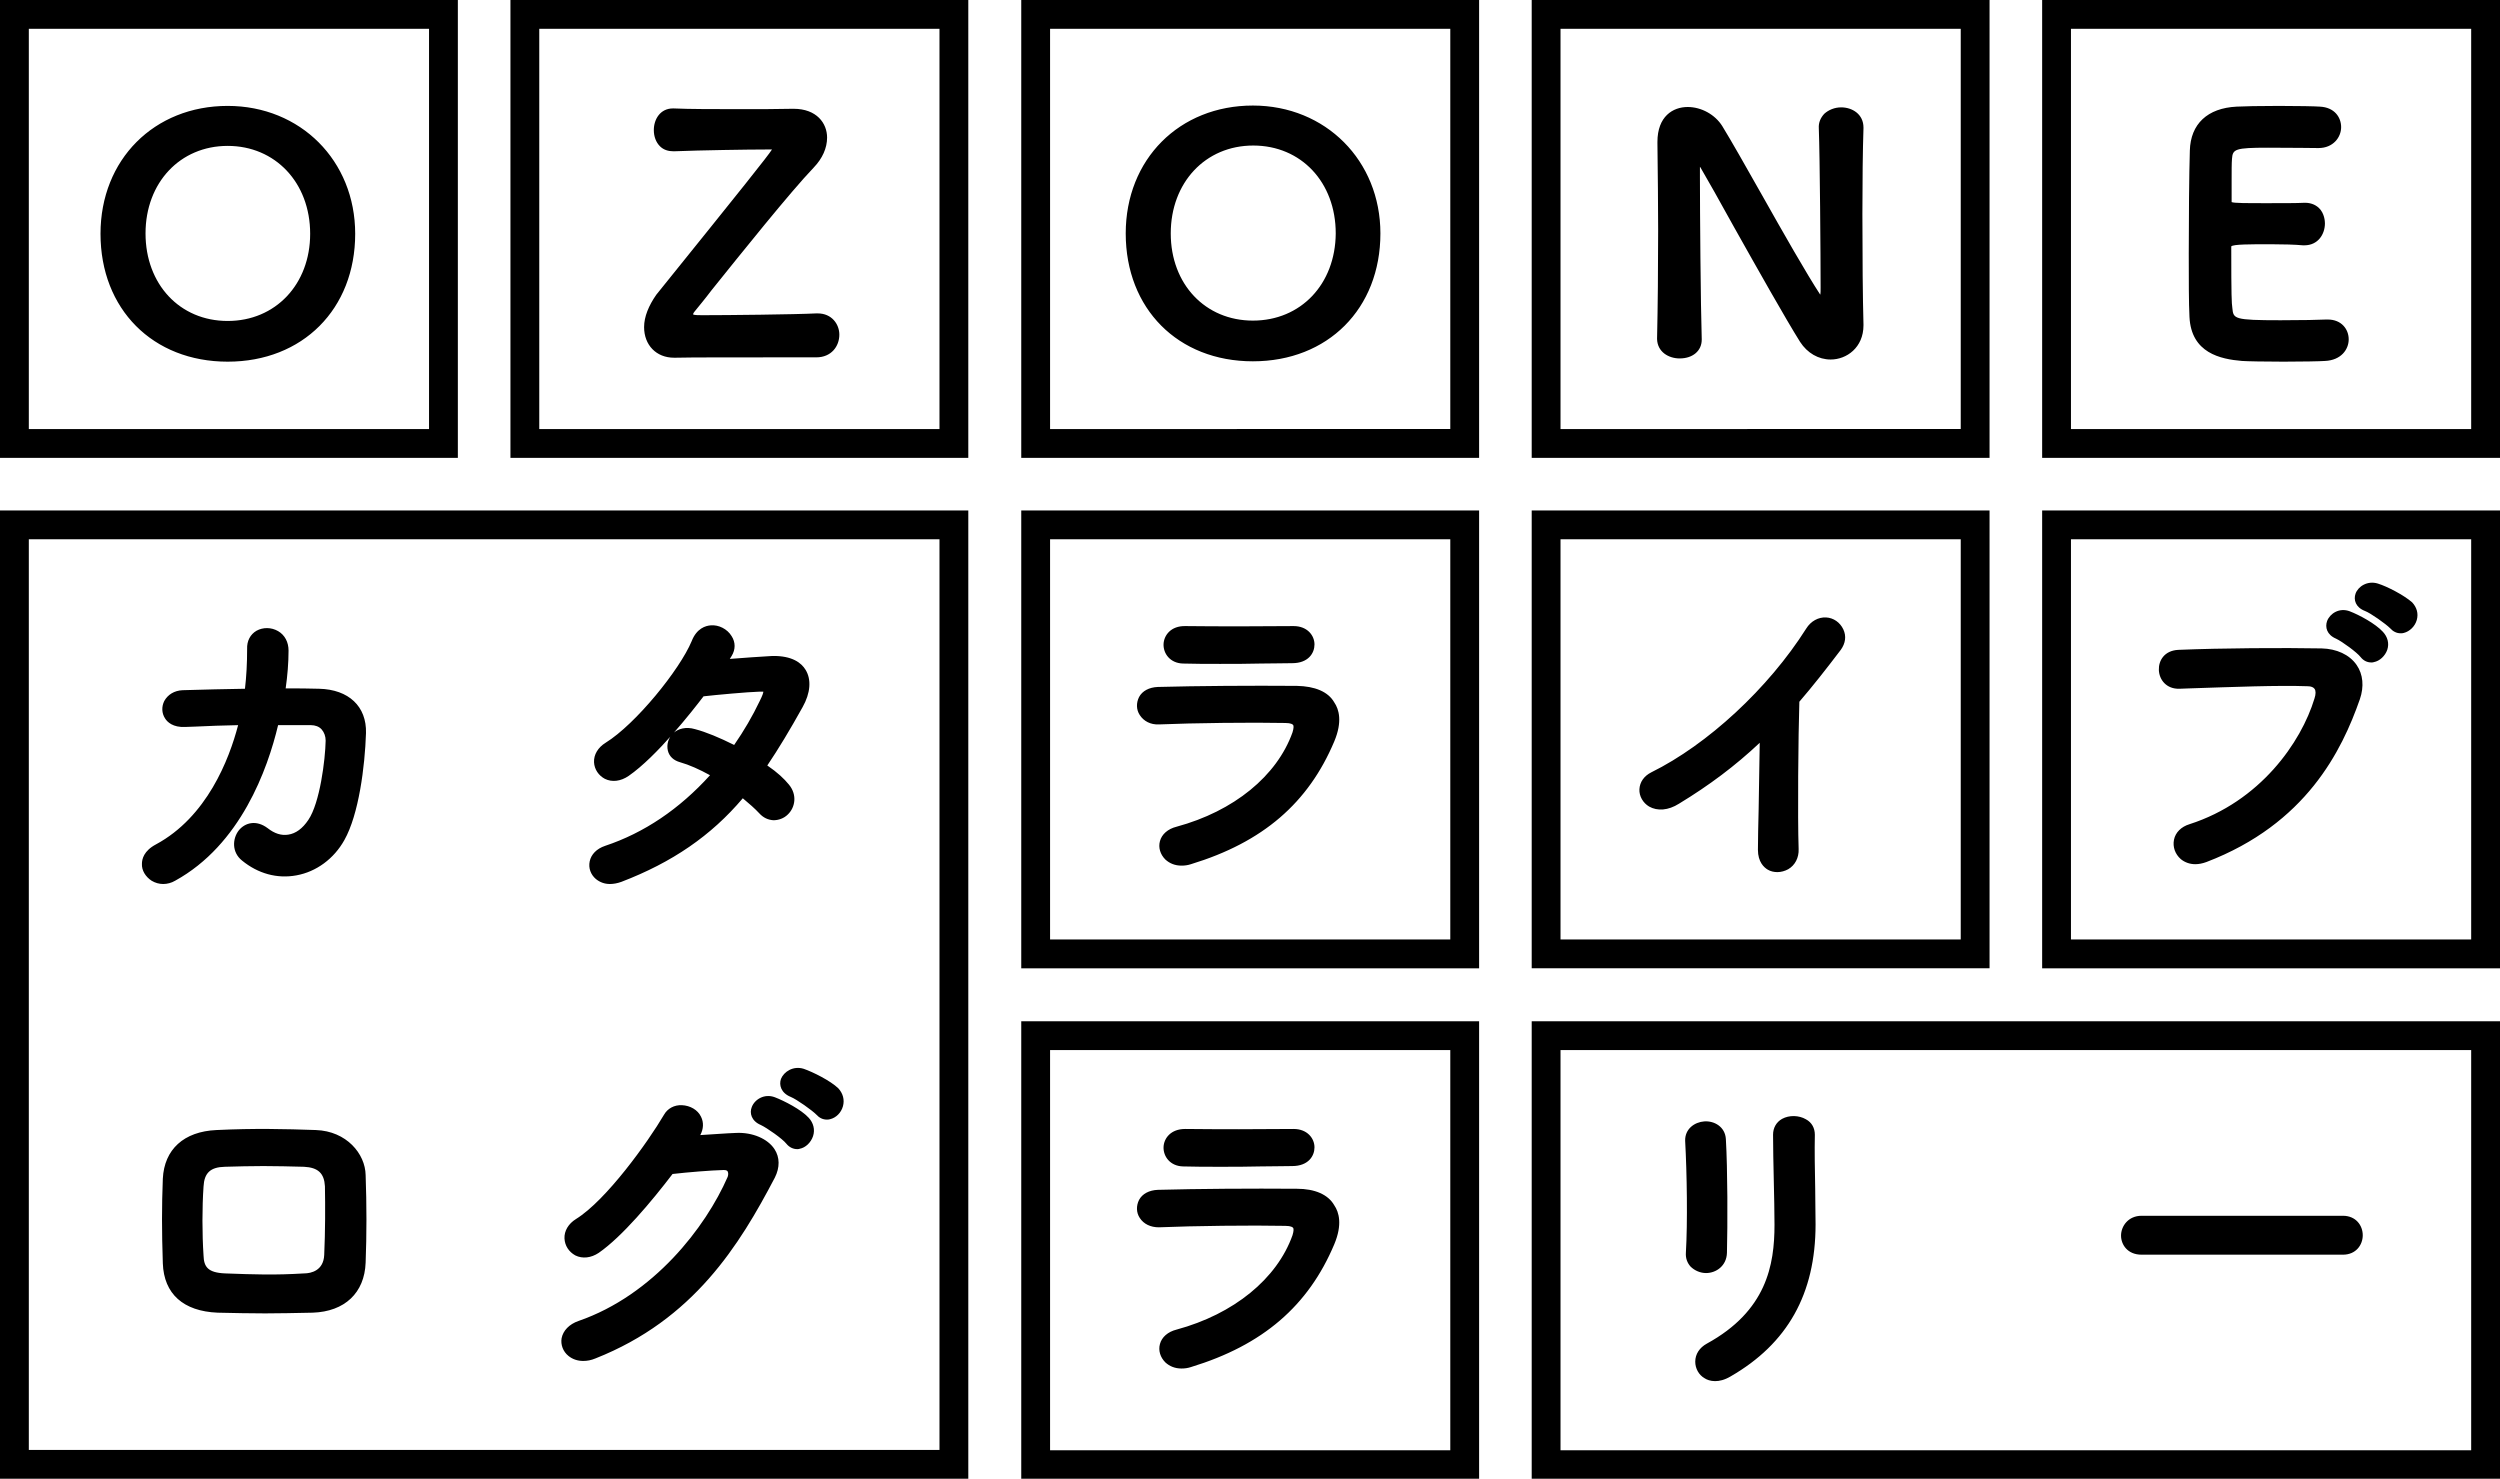
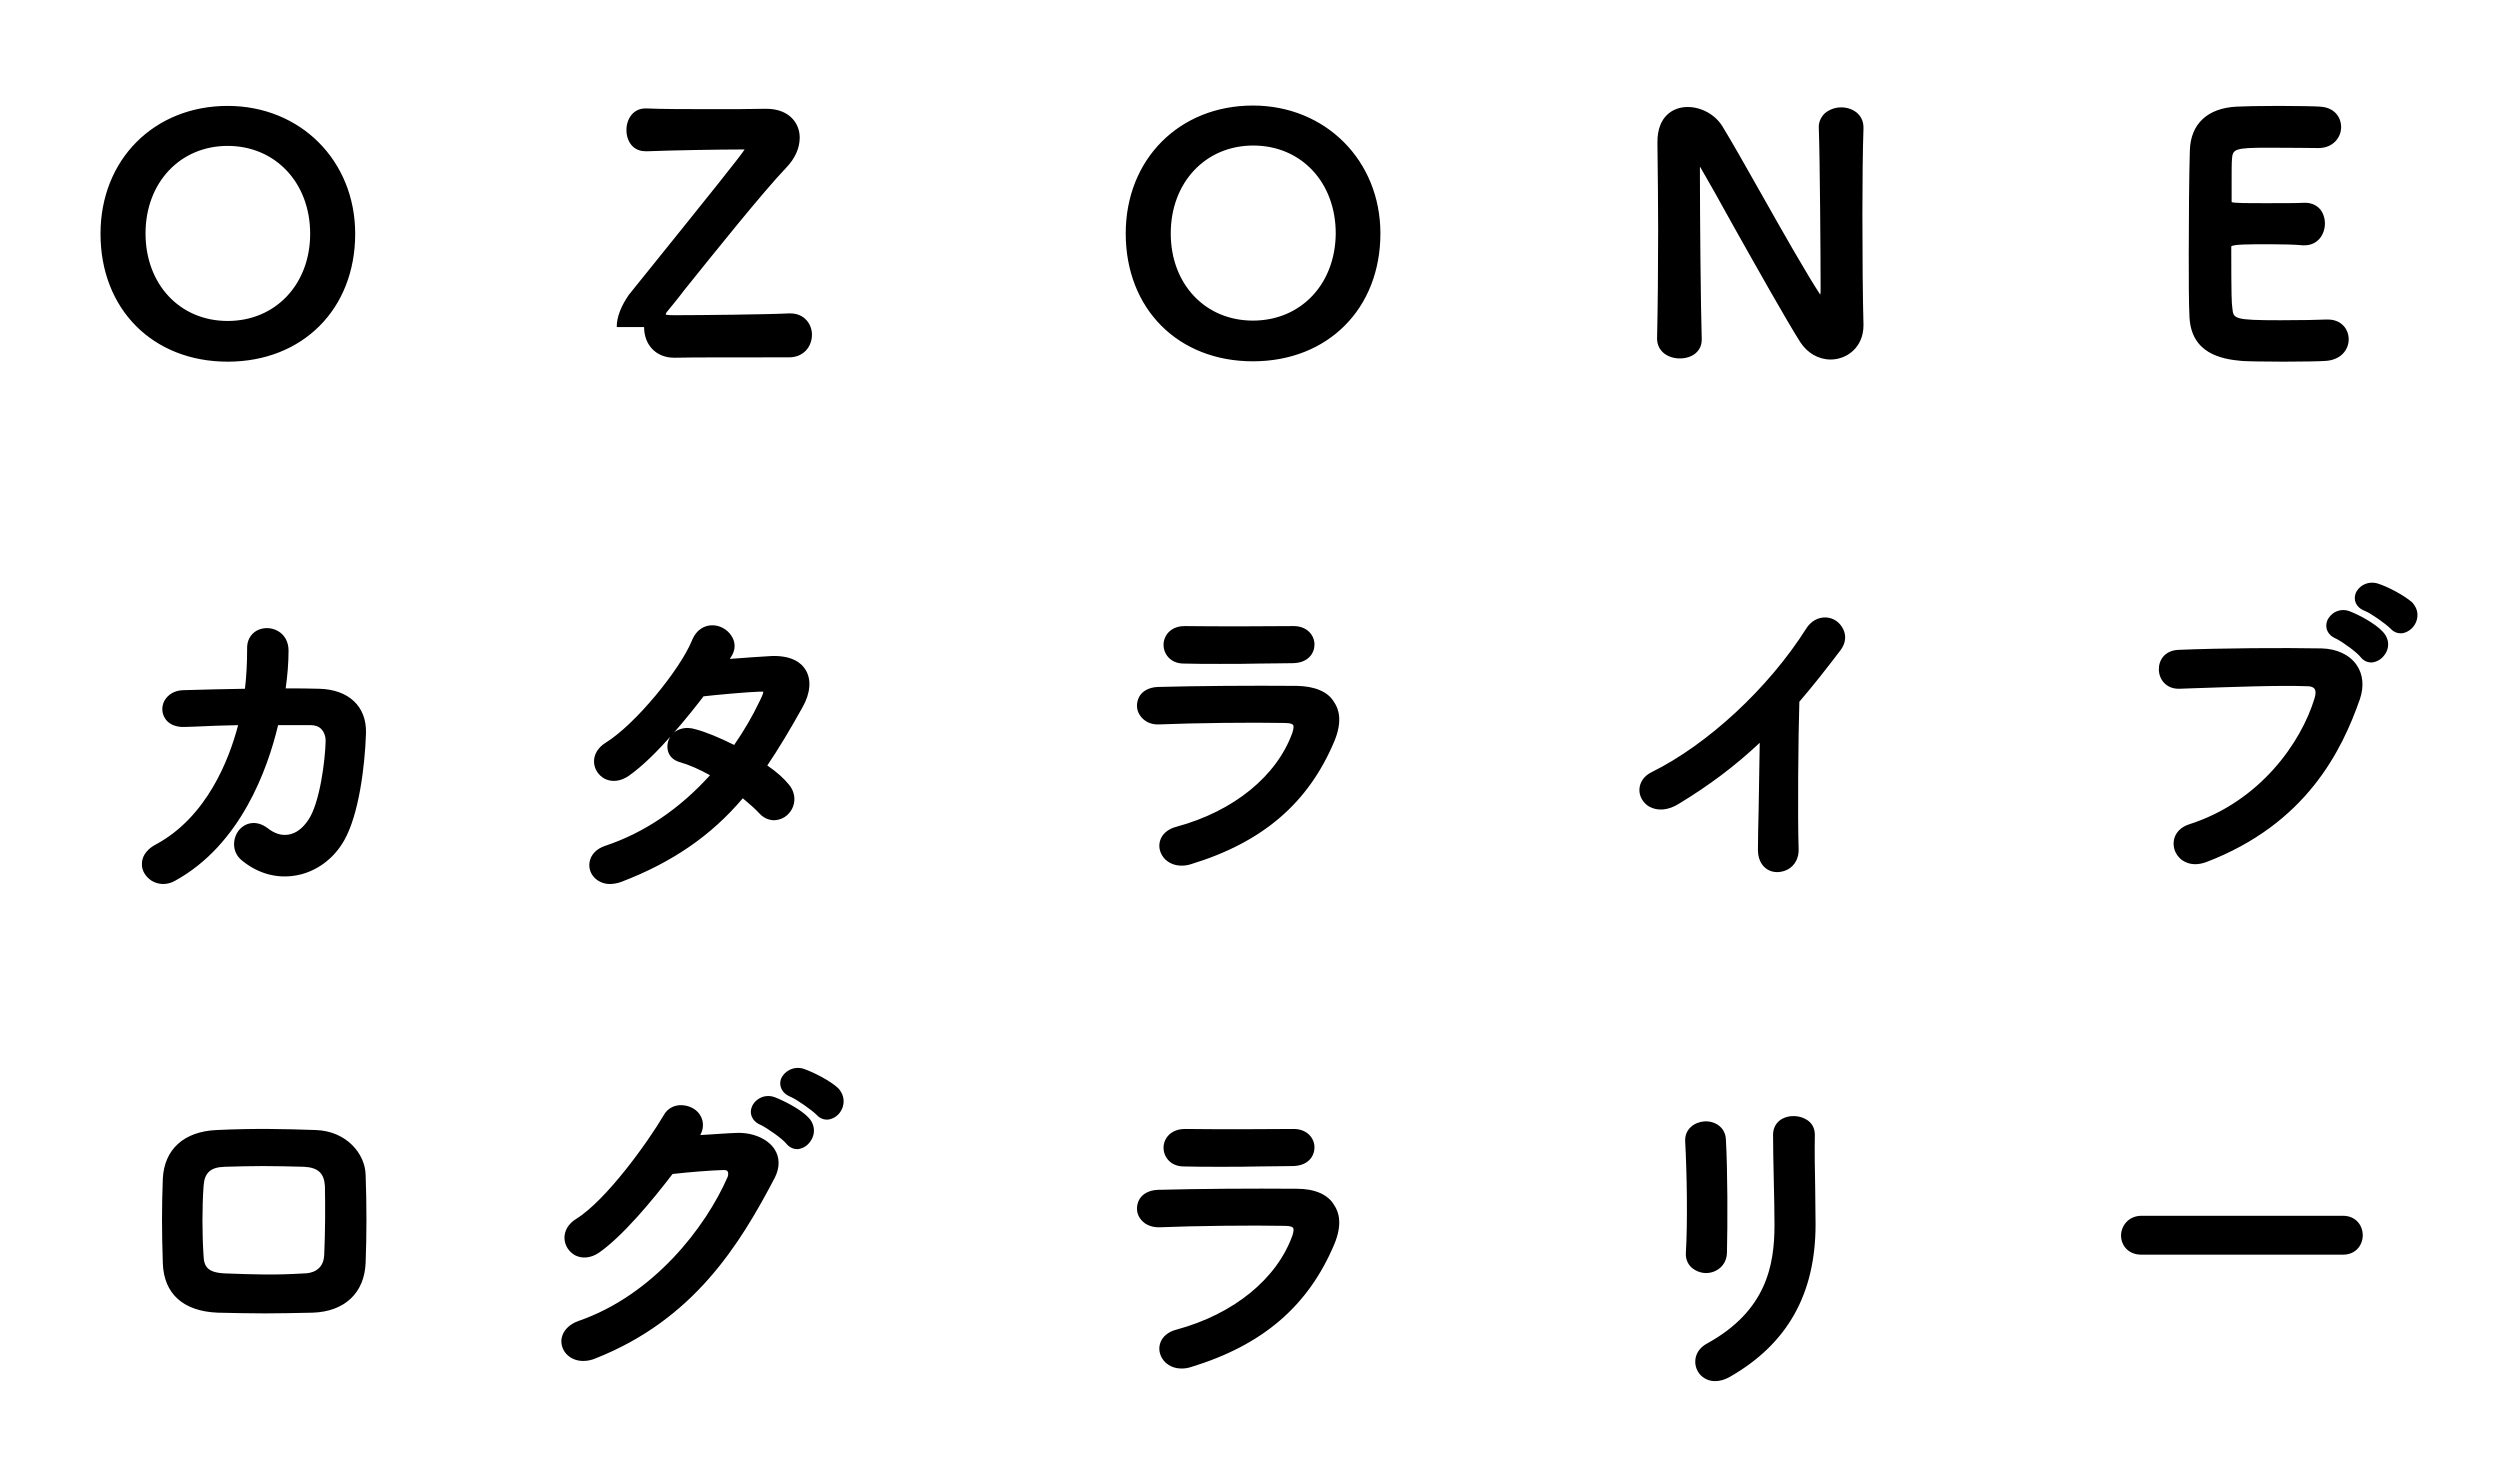
<svg xmlns="http://www.w3.org/2000/svg" viewBox="0 0 694 410.5">
-   <path d="M165.4 244c1.1.9 2.4 1.4 3.9 1.4 1 0 2.1-.2 3.2-.6 14.1-5.4 24.9-12.8 33.7-23.2 1.8 1.5 3.4 2.9 4.6 4.2 1.1 1.2 2.4 1.8 3.9 1.9 1.4 0 2.9-.5 4-1.6 2-1.9 2.7-5.4.3-8.3-1.3-1.6-3.2-3.4-6-5.3 3.1-4.6 6.3-9.9 9.8-16.2 2.2-3.9 2.5-7.7.8-10.4-1.1-1.8-3.6-3.9-9.2-3.8-3.6.2-7.7.5-11.6.8h-.2c.2-.3.3-.5.5-.8 1.1-1.8 1.1-3.8 0-5.5-1.2-2-3.6-3.2-5.8-3-1.4.1-3.9.8-5.3 4.4-3.3 7.9-15.5 23-23.9 28.2-2.1 1.3-3.3 3.3-3.2 5.4.1 2 1.3 3.7 3 4.6 2 1 4.4.7 6.6-.8 7.8-5.4 17.6-17.9 20.8-22.1 3.5-.4 12.2-1.2 15.6-1.3h1c0 .3-.2 1-1 2.6-2 4.2-4.4 8.3-7.1 12.2-4-2-7.8-3.6-10.9-4.4-2.4-.7-4.6-.2-6.1 1.2-1.3 1.3-1.8 3.1-1.4 4.8.4 1.6 1.6 2.7 3.4 3.2 2.5.7 5.4 2 8.3 3.6-8.5 9.4-18.3 16-29.1 19.6-2.4.8-3.9 2.4-4.3 4.3-.4 1.9.3 3.7 1.7 4.9zm-88.2-42.7h9.1c1.2 0 2.3.4 3 1.2.7.8 1.1 1.9 1.1 3.1-.1 5.3-1.6 17.3-4.8 22-1.6 2.4-3.5 3.8-5.6 4.1-1.9.3-3.8-.3-5.7-1.8-3.2-2.4-6.3-1.5-8 .6-1.8 2.3-2 6.1.9 8.4 4.4 3.6 9.7 5.1 15.1 4.1 5.5-1 10.4-4.6 13.3-9.8 4-7.1 5.7-20.4 6-29.7.2-7.4-4.8-12.1-13-12.3-2.9-.1-6-.1-9.3-.1.5-3.5.8-7.1.8-10.5 0-2.3-1-4.3-2.9-5.4-1.9-1.1-4.2-1.1-6-.1-1.7 1-2.7 2.8-2.6 5.1 0 4-.2 7.6-.6 11-5.4.1-11.2.2-17.3.4-2.3.1-4.1 1.2-5.1 3-.8 1.6-.7 3.4.2 4.8.6 1 2.2 2.6 5.7 2.4l2.8-.1c3.6-.2 7.6-.3 11.8-.4-2.5 9.6-8.7 25.5-22.8 33.1-3.4 1.8-3.9 4.1-3.9 5.4-.1 1.8 1 3.6 2.7 4.7 1 .6 2.1.9 3.2.9s2.3-.3 3.3-.9c18.2-10 25.7-31 28.6-43.2zm10.5 112.4c-8.6-.3-17.1-.5-27.6 0-9.1.4-14.5 5.4-14.9 13.5-.3 7.8-.3 14.4 0 23.5.3 8.5 5.7 13.3 15.2 13.7 4.8.1 8.9.2 13.2.2 3.9 0 8-.1 13.2-.2 8.9-.3 14.4-5.5 14.7-13.9.3-7.8.3-16 0-24.3-.1-5.9-5.3-12.2-13.8-12.5zm2.3 34.7c-.2 4.3-3.6 5.1-5.6 5.1-8.2.5-13.7.3-21.9 0-4.9-.2-5.9-1.9-6-5-.4-6.1-.4-13.2 0-19.1.2-3.8 1.9-5.4 5.9-5.5 3.5-.1 7.1-.2 10.7-.2s7.4.1 11.3.2c3.9.2 5.6 1.8 5.8 5.4.1 5.6.1 12.4-.2 19.1zm125.1-43.8c-2.9-1.1-5.6.6-6.4 2.7-.7 1.7-.1 3.9 2.5 5 1.7.8 6 3.8 7.1 5.2.8 1 1.9 1.5 3 1.5.2 0 .5 0 .7-.1 1.6-.3 3.1-1.7 3.7-3.5.6-1.8.1-3.7-1.2-5.1-2.1-2.3-6.8-4.7-9.4-5.7zm8-7.9c-2.9-.9-5.5.8-6.3 2.8-.6 1.7 0 3.9 2.7 5 1.7.7 5.9 3.7 7.1 4.9.8.9 1.8 1.4 2.9 1.4.3 0 .6 0 .9-.1 1.7-.4 3.1-1.8 3.6-3.6s0-3.6-1.3-5c-2.2-2.1-7-4.5-9.6-5.4zm-18.7 17.8c-2.9.1-6.5.4-10 .6.9-1.7 1-3.5.2-5.1-.9-1.9-3-3.1-5.3-3.2-2.1-.1-4 .9-5 2.7-4.4 7.5-16 23.7-24.4 28.9-2.1 1.3-3.3 3.3-3.2 5.4.1 2 1.2 3.7 3 4.7 2 1 4.4.7 6.5-.7 6.5-4.5 14.7-14.3 20.5-21.9 4.4-.5 10.5-1 14.1-1.1.4 0 1 0 1.2.4.2.4.2.9 0 1.5-6.1 14-20.6 32.8-41.4 40-2.6.9-4.3 2.7-4.7 4.8-.3 1.8.4 3.7 1.9 4.9 1.1.9 2.5 1.4 4.1 1.4 1.1 0 2.2-.2 3.4-.7 27.3-10.8 40-31.5 49.8-50.2 1.4-2.8 1.4-5.6-.1-7.9-1.9-2.9-6.1-4.7-10.6-4.5zm124-130.3c3.2.1 6.7.1 10.3.1 3.8 0 7.6 0 11.2-.1 3.2 0 6.2-.1 8.8-.1 4.5 0 6.2-2.8 6.2-5.2 0-2.5-2-5.1-5.8-5.1-9 .1-21.4.1-30 0-4.1-.1-6 2.6-6.1 5-.1 2.6 1.8 5.3 5.4 5.4zm31.6 6.2c-12.7-.1-27.5 0-38.6.3-2.4.1-4.3 1.1-5.2 2.8-.8 1.6-.8 3.5.2 5 1.1 1.7 3 2.7 5.3 2.6 9.6-.4 26-.6 35.1-.4 1.6 0 2.1.4 2.2.6.1.2.2.7-.2 2-4.3 12.1-16.3 21.9-32.2 26.2-2.4.6-4.1 2.1-4.6 4-.5 1.8.1 3.7 1.5 5.1 1.2 1.1 2.7 1.7 4.5 1.7.8 0 1.7-.1 2.6-.4 20-6.1 32.6-17 39.8-34.1 2.3-5.5 1.3-8.9 0-10.8-1.7-3-5.4-4.5-10.4-4.6zm-296.8-90c20.8 0 35.4-14.6 35.4-35.5 0-20.3-15.2-35.5-35.4-35.5-20.4 0-35.3 14.9-35.3 35.5 0 20.9 14.5 35.5 35.3 35.5zm0-59.9c13.2 0 22.9 10.2 22.9 24.4 0 14-9.6 24.2-22.9 24.2S40.4 78.9 40.4 64.8c0-14.1 9.6-24.3 22.8-24.3zm115.6 50.3c0 5 3.4 8.5 8.3 8.5h.5c4.1-.1 14.7-.1 31.4-.1h7.6c4.2 0 6.4-3.1 6.4-6.3 0-2.9-2.1-5.9-6-5.9h-.4c-5.9.3-24.8.5-31.6.5-.9 0-2.2 0-2.6-.2 0-.1 0-.3.4-.8 1.2-1.5 2.9-3.5 4.7-5.9 8.2-10.2 21.8-27.2 28.4-34.1 2.4-2.5 3.7-5.4 3.7-8.3 0-4-2.9-8-9.3-8h-.3c-3.8.1-9.2.1-14.8.1-6.8 0-13.8 0-18.2-.2h-.2c-3.5 0-5.3 3-5.3 6 0 1.8.6 3.4 1.7 4.5 1 1 2.3 1.4 3.8 1.4 7.6-.3 20.8-.5 25.5-.5h1.8c-1.2 1.9-8 10.4-32.1 40.3-2.1 3-3.4 6.1-3.4 9zm169-61.5c-20.4 0-35.3 14.9-35.3 35.5 0 20.9 14.5 35.5 35.3 35.5 20.8 0 35.4-14.6 35.4-35.5 0-20.2-15.2-35.5-35.4-35.5zm0 59.7C334.6 89 325 78.9 325 64.8s9.6-24.4 22.9-24.4 22.9 10.2 22.9 24.4c-.1 14.1-9.7 24.2-23 24.2zm118.5 10.5c3.6 0 6.1-2.1 6.1-5.2v-.2c-.3-9.3-.5-35.6-.5-44.9v-2.9c0 .1.1.1.1.1 1.8 3.1 5.4 9.4 9.4 16.7 6.4 11.4 14.4 25.6 18.3 31.8 2 3.1 5.1 4.9 8.5 4.9 4.4 0 9.1-3.3 9.1-9.5v-.2c-.2-7.3-.3-18.7-.3-30.7 0-9.3.1-17.7.3-23.8v-.2c0-3.7-3.1-5.6-6.2-5.6-1.8 0-3.5.7-4.7 1.8-1 1.1-1.6 2.4-1.5 4 .3 8 .5 35.7.5 44.3 0 .8 0 1.5-.1 1.9-3.8-5.8-10.4-17.4-16.2-27.7-4.4-7.8-8.6-15.2-11-19.1-2-3.2-5.8-5.3-9.6-5.3-4.1 0-8.4 2.6-8.4 9.7v.4c.1 9 .2 16.8.2 24 0 10.6-.1 21.3-.3 30.2v.1c.1 3.6 3.2 5.4 6.3 5.4zm156.1.7c1.2.1 6.6.2 11.5.2s10.3-.1 11.5-.2c4.5-.2 6.6-3.2 6.6-6s-2-5.5-5.8-5.5h-.5c-1.6.1-7.1.2-12.6.2-13.1 0-13.1-.4-13.4-3.4-.2-1.4-.3-3.2-.3-16.7v-.4c.5-.6 5.3-.6 10.9-.6 3.6 0 6.8.1 9 .3h.4c3.8 0 5.7-3.1 5.7-6.1 0-.5-.1-2.8-1.7-4.3-1.1-1-2.5-1.5-4.3-1.4-1.6.1-5.8.1-9.9.1-6 0-9.3 0-10-.3v-6c0-2.7 0-4.8.1-6 .2-2.7.8-3.1 10-3.1 6 0 13.9.1 14 .1 4.1 0 6.3-3 6.3-5.8 0-2.7-1.8-5.5-5.9-5.7-1.3-.1-6-.2-11.4-.2-5.2 0-10.2.1-11.7.2-8.1.4-12.8 4.8-13 12.2-.2 6.2-.3 19.3-.3 28.6 0 7.1 0 13.8.2 17.6.5 10 8.6 11.7 14.6 12.2zM457.8 223.9c2.3 1.3 5.3 1.1 8.3-.8 8.4-5.1 15.6-10.5 22.4-16.9-.1 5.8-.2 12.4-.3 18.4-.1 4.4-.2 8.4-.2 11.3 0 3.4 1.7 4.9 2.7 5.5.8.5 1.8.7 2.7.7 1 0 2.1-.3 3-.8 1.9-1.1 3-3.2 2.9-5.6-.3-8.8-.1-31.7.2-40.9 3.7-4.3 7.4-9 11.5-14.4 1.3-1.8 1.6-3.8.7-5.7-.9-1.9-2.7-3.2-4.8-3.3-2.1-.1-4.2 1-5.5 3.1-10.5 16.6-27.4 32.2-43 39.9-2 1-3.2 2.7-3.3 4.7-.1 1.9 1 3.8 2.7 4.8zM644.5 180c-10.7-.2-27.7-.1-39.8.4-3.9.2-5.5 3-5.4 5.6.1 2.7 2.1 5.3 5.7 5.2l2.7-.1c12.2-.4 24.8-.9 32.9-.6 1 0 1.6.3 1.9.7.4.5.4 1.5 0 2.7-3.7 12.2-15.1 28.6-34.7 34.9-2.3.7-3.9 2.3-4.3 4.3-.4 2 .3 4 1.9 5.4 1.1.9 2.5 1.4 4 1.4 1 0 2-.2 3.1-.6 27.7-10.6 37.6-30.9 42.6-45.2 1.2-3.5.9-6.9-.9-9.5-2-2.9-5.6-4.5-9.7-4.6zm7.8-10.3c-2.9-1.1-5.5.6-6.3 2.7-.6 1.7-.1 3.8 2.5 4.9 1.7.8 5.8 3.8 6.8 5.1.8 1 1.8 1.5 3 1.5.2 0 .5 0 .7-.1 1.6-.3 3.1-1.7 3.7-3.4.6-1.8.1-3.6-1.2-5-2.1-2.3-6.6-4.7-9.2-5.7zm7.8-7.7c-2.9-.9-5.5.8-6.2 2.8-.6 1.7 0 3.8 2.6 4.8 1.6.6 5.8 3.6 7 4.8.8.9 1.8 1.4 2.9 1.4.3 0 .6 0 .9-.1 1.6-.4 3.1-1.8 3.6-3.6s0-3.5-1.3-4.9c-2.3-2-6.9-4.4-9.5-5.2zM360 330c-12.7-.1-27.5 0-38.6.3-2.4.1-4.3 1.1-5.2 2.8-.8 1.6-.8 3.5.2 5 1.1 1.7 3 2.6 5.3 2.6 9.6-.4 26-.6 35.1-.4 1.6 0 2.1.4 2.2.6.1.2.2.7-.2 2-4.3 12.1-16.3 21.9-32.2 26.2-2.4.6-4.1 2.1-4.6 4-.5 1.8.1 3.7 1.5 5.1 1.2 1.1 2.7 1.7 4.5 1.7.8 0 1.7-.1 2.6-.4 20-6.1 32.6-17 39.8-34.1 2.3-5.5 1.3-8.9 0-10.8-1.7-3-5.4-4.6-10.4-4.6zm-31.6-6.2c3.2.1 6.7.1 10.3.1 3.8 0 7.6 0 11.2-.1 3.2 0 6.2-.1 8.8-.1 4.5 0 6.2-2.8 6.2-5.2 0-2.5-2-5.1-5.8-5.1-9 .1-21.4.1-30 0h-.1c-4 0-5.9 2.6-6 5-.1 2.6 1.8 5.3 5.4 5.4zm151 24c.2-7.8.2-23.2-.3-31.6-.2-3.4-3.2-5.1-6-4.9-2.7.2-5.4 2.1-5.3 5.4.5 9.1.7 22.7.2 31.1-.1 1.5.4 2.8 1.3 3.8 1.1 1.1 2.7 1.8 4.3 1.8 2.8 0 5.7-2 5.8-5.6zm24.4-32.8c0-1.8-.8-3.4-2.5-4.3-1.9-1.1-4.6-1.2-6.6-.1-1.6.9-2.5 2.5-2.5 4.4 0 3.5.1 8.1.2 12.6.1 4.4.2 9 .2 12.4 0 11.2-2.2 23.9-18.8 33-2 1.1-3.2 2.9-3.2 5 0 1.9 1 3.7 2.6 4.6.6.4 1.6.8 2.9.8 1.2 0 2.6-.3 4.3-1.3 15.8-9.1 23.6-22.9 23.6-42.2 0-3-.1-6.4-.1-9.9-.1-5.2-.2-10.5-.1-15zm146.6 22.5h-55.9c-3.7 0-5.7 2.9-5.7 5.5 0 2.5 1.8 5.3 5.7 5.3h55.9c3.6 0 5.5-2.7 5.5-5.4s-1.9-5.4-5.5-5.4z" />
-   <path d="M127.1 0H0v127.1h127.1V0zm-8 119.1H8V8h111.1v111.1zM268.8 0H141.7v127.1h127.1V0zm-8 119.1H149.7V8h111.1v111.1zM0 410.5h268.8V141.7H0v268.8zm8-260.8h252.8v252.8H8V149.7zM566.9 0v127.1H694V0H566.9zM686 119.1H574.9V8H686v111.1zM283.5 268.8h127.1V141.7H283.5v127.1zm8-119.1h111.1v111.1H291.5V149.7zm260.8-8H425.2v127.1h127.1V141.7zm-8 119.1H433.2V149.7h111.1v111.1zm22.6 8H694V141.7H566.9v127.1zm8-119.1H686v111.1H574.9V149.7zM283.5 410.5h127.1v-127H283.5v127zm8-119h111.1v111.1H291.5V291.5zm133.7 119H694v-127H425.2v127zm8-119H686v111.1H433.2V291.5zM283.5 127.1h127.1V0H283.5v127.1zm8-119.1h111.1v111.1H291.5V8zm260.8-8H425.2v127.1h127.1V0zm-8 119.1H433.2V8h111.1v111.1z" />
+   <path d="M165.4 244c1.1.9 2.4 1.4 3.9 1.4 1 0 2.1-.2 3.2-.6 14.1-5.4 24.9-12.8 33.7-23.2 1.8 1.5 3.4 2.9 4.6 4.2 1.1 1.2 2.4 1.8 3.9 1.9 1.4 0 2.9-.5 4-1.6 2-1.9 2.7-5.4.3-8.3-1.3-1.6-3.2-3.4-6-5.3 3.1-4.6 6.3-9.9 9.8-16.2 2.2-3.9 2.5-7.7.8-10.4-1.1-1.8-3.6-3.9-9.2-3.8-3.6.2-7.7.5-11.6.8h-.2c.2-.3.3-.5.5-.8 1.1-1.8 1.1-3.8 0-5.5-1.2-2-3.6-3.2-5.8-3-1.4.1-3.9.8-5.3 4.4-3.3 7.9-15.5 23-23.9 28.2-2.1 1.3-3.3 3.3-3.2 5.4.1 2 1.3 3.7 3 4.6 2 1 4.4.7 6.6-.8 7.8-5.4 17.6-17.9 20.8-22.1 3.5-.4 12.2-1.2 15.6-1.3h1c0 .3-.2 1-1 2.6-2 4.2-4.4 8.3-7.1 12.2-4-2-7.8-3.6-10.9-4.4-2.4-.7-4.6-.2-6.1 1.2-1.3 1.3-1.8 3.1-1.4 4.8.4 1.6 1.6 2.7 3.4 3.2 2.5.7 5.4 2 8.3 3.6-8.5 9.4-18.3 16-29.1 19.6-2.4.8-3.9 2.4-4.3 4.3-.4 1.9.3 3.7 1.7 4.9zm-88.2-42.7h9.1c1.2 0 2.3.4 3 1.2.7.8 1.1 1.9 1.1 3.1-.1 5.3-1.6 17.3-4.8 22-1.6 2.4-3.5 3.8-5.6 4.1-1.9.3-3.8-.3-5.7-1.8-3.2-2.4-6.3-1.5-8 .6-1.8 2.3-2 6.1.9 8.4 4.4 3.6 9.7 5.1 15.1 4.1 5.5-1 10.4-4.6 13.3-9.8 4-7.1 5.7-20.4 6-29.7.2-7.4-4.8-12.1-13-12.3-2.9-.1-6-.1-9.3-.1.5-3.5.8-7.1.8-10.5 0-2.3-1-4.3-2.9-5.4-1.9-1.1-4.2-1.1-6-.1-1.7 1-2.7 2.8-2.6 5.1 0 4-.2 7.6-.6 11-5.4.1-11.2.2-17.3.4-2.3.1-4.1 1.2-5.1 3-.8 1.6-.7 3.4.2 4.8.6 1 2.2 2.6 5.7 2.4l2.8-.1c3.6-.2 7.6-.3 11.8-.4-2.5 9.6-8.7 25.5-22.8 33.1-3.4 1.8-3.9 4.1-3.9 5.4-.1 1.8 1 3.6 2.7 4.7 1 .6 2.1.9 3.2.9s2.3-.3 3.3-.9c18.2-10 25.7-31 28.6-43.2zm10.5 112.4c-8.6-.3-17.1-.5-27.6 0-9.1.4-14.5 5.4-14.9 13.5-.3 7.8-.3 14.4 0 23.5.3 8.5 5.7 13.3 15.2 13.7 4.8.1 8.9.2 13.2.2 3.9 0 8-.1 13.2-.2 8.9-.3 14.4-5.5 14.7-13.9.3-7.8.3-16 0-24.3-.1-5.9-5.3-12.2-13.8-12.5zm2.3 34.7c-.2 4.3-3.6 5.1-5.6 5.1-8.2.5-13.7.3-21.9 0-4.9-.2-5.9-1.9-6-5-.4-6.1-.4-13.2 0-19.1.2-3.8 1.9-5.4 5.9-5.5 3.5-.1 7.1-.2 10.7-.2s7.4.1 11.3.2c3.9.2 5.6 1.8 5.8 5.4.1 5.6.1 12.4-.2 19.1zm125.1-43.8c-2.9-1.1-5.6.6-6.4 2.7-.7 1.7-.1 3.9 2.5 5 1.7.8 6 3.8 7.1 5.2.8 1 1.9 1.5 3 1.5.2 0 .5 0 .7-.1 1.6-.3 3.1-1.7 3.7-3.5.6-1.8.1-3.7-1.2-5.1-2.1-2.3-6.8-4.7-9.4-5.7zm8-7.9c-2.9-.9-5.5.8-6.3 2.8-.6 1.7 0 3.9 2.7 5 1.7.7 5.9 3.7 7.1 4.9.8.9 1.8 1.4 2.9 1.4.3 0 .6 0 .9-.1 1.7-.4 3.1-1.8 3.6-3.6s0-3.6-1.3-5c-2.2-2.1-7-4.5-9.6-5.4zm-18.7 17.8c-2.9.1-6.5.4-10 .6.9-1.7 1-3.5.2-5.1-.9-1.9-3-3.1-5.3-3.2-2.1-.1-4 .9-5 2.7-4.4 7.5-16 23.7-24.4 28.9-2.1 1.3-3.3 3.3-3.2 5.4.1 2 1.2 3.7 3 4.7 2 1 4.4.7 6.5-.7 6.5-4.5 14.7-14.3 20.5-21.9 4.4-.5 10.5-1 14.1-1.1.4 0 1 0 1.2.4.2.4.2.9 0 1.5-6.1 14-20.6 32.8-41.4 40-2.6.9-4.3 2.7-4.7 4.8-.3 1.8.4 3.7 1.9 4.9 1.1.9 2.5 1.4 4.1 1.4 1.1 0 2.2-.2 3.4-.7 27.3-10.8 40-31.5 49.8-50.2 1.4-2.8 1.4-5.6-.1-7.9-1.9-2.9-6.1-4.7-10.6-4.5zm124-130.3c3.2.1 6.7.1 10.3.1 3.8 0 7.6 0 11.2-.1 3.2 0 6.2-.1 8.8-.1 4.5 0 6.2-2.8 6.2-5.2 0-2.5-2-5.1-5.8-5.1-9 .1-21.4.1-30 0-4.1-.1-6 2.6-6.1 5-.1 2.6 1.8 5.3 5.4 5.4zm31.6 6.2c-12.7-.1-27.5 0-38.6.3-2.4.1-4.3 1.1-5.2 2.8-.8 1.6-.8 3.5.2 5 1.1 1.7 3 2.7 5.3 2.6 9.6-.4 26-.6 35.1-.4 1.6 0 2.1.4 2.2.6.1.2.2.7-.2 2-4.3 12.1-16.3 21.9-32.2 26.2-2.4.6-4.1 2.1-4.6 4-.5 1.8.1 3.7 1.5 5.1 1.2 1.1 2.7 1.7 4.5 1.7.8 0 1.7-.1 2.6-.4 20-6.1 32.6-17 39.8-34.1 2.3-5.5 1.3-8.9 0-10.8-1.7-3-5.4-4.5-10.4-4.6zm-296.8-90c20.8 0 35.4-14.6 35.4-35.5 0-20.3-15.2-35.5-35.4-35.5-20.4 0-35.3 14.9-35.3 35.5 0 20.9 14.5 35.5 35.3 35.5zm0-59.9c13.2 0 22.9 10.2 22.9 24.4 0 14-9.6 24.2-22.9 24.2S40.4 78.9 40.4 64.8c0-14.1 9.6-24.3 22.8-24.3zm115.6 50.3c0 5 3.4 8.5 8.3 8.5h.5c4.1-.1 14.7-.1 31.4-.1c4.2 0 6.4-3.1 6.4-6.3 0-2.9-2.1-5.9-6-5.9h-.4c-5.9.3-24.8.5-31.6.5-.9 0-2.2 0-2.6-.2 0-.1 0-.3.4-.8 1.2-1.5 2.9-3.5 4.7-5.9 8.2-10.2 21.8-27.2 28.4-34.1 2.4-2.5 3.7-5.4 3.7-8.3 0-4-2.9-8-9.3-8h-.3c-3.8.1-9.2.1-14.8.1-6.8 0-13.8 0-18.2-.2h-.2c-3.5 0-5.3 3-5.3 6 0 1.8.6 3.4 1.7 4.5 1 1 2.3 1.4 3.8 1.4 7.6-.3 20.8-.5 25.5-.5h1.8c-1.2 1.9-8 10.4-32.1 40.3-2.1 3-3.4 6.1-3.4 9zm169-61.5c-20.4 0-35.3 14.9-35.3 35.5 0 20.9 14.5 35.5 35.3 35.5 20.8 0 35.4-14.6 35.4-35.5 0-20.2-15.2-35.5-35.4-35.5zm0 59.7C334.6 89 325 78.9 325 64.8s9.6-24.4 22.9-24.4 22.9 10.2 22.9 24.4c-.1 14.1-9.7 24.2-23 24.2zm118.5 10.5c3.6 0 6.1-2.1 6.1-5.2v-.2c-.3-9.3-.5-35.6-.5-44.9v-2.9c0 .1.1.1.1.1 1.8 3.1 5.4 9.4 9.4 16.7 6.4 11.4 14.4 25.6 18.3 31.8 2 3.1 5.1 4.9 8.5 4.9 4.4 0 9.1-3.3 9.1-9.5v-.2c-.2-7.3-.3-18.7-.3-30.7 0-9.3.1-17.7.3-23.8v-.2c0-3.7-3.1-5.6-6.2-5.6-1.8 0-3.5.7-4.7 1.8-1 1.1-1.6 2.4-1.5 4 .3 8 .5 35.7.5 44.3 0 .8 0 1.5-.1 1.9-3.8-5.8-10.4-17.4-16.2-27.7-4.4-7.8-8.6-15.2-11-19.1-2-3.2-5.8-5.3-9.6-5.3-4.1 0-8.4 2.6-8.4 9.7v.4c.1 9 .2 16.8.2 24 0 10.6-.1 21.3-.3 30.2v.1c.1 3.6 3.2 5.4 6.3 5.4zm156.1.7c1.2.1 6.6.2 11.5.2s10.3-.1 11.5-.2c4.5-.2 6.6-3.2 6.6-6s-2-5.5-5.8-5.5h-.5c-1.6.1-7.1.2-12.6.2-13.1 0-13.1-.4-13.4-3.4-.2-1.4-.3-3.2-.3-16.7v-.4c.5-.6 5.3-.6 10.9-.6 3.6 0 6.8.1 9 .3h.4c3.8 0 5.7-3.1 5.7-6.1 0-.5-.1-2.8-1.7-4.3-1.1-1-2.5-1.5-4.3-1.4-1.6.1-5.8.1-9.9.1-6 0-9.3 0-10-.3v-6c0-2.7 0-4.8.1-6 .2-2.7.8-3.1 10-3.1 6 0 13.9.1 14 .1 4.1 0 6.3-3 6.3-5.8 0-2.7-1.8-5.5-5.9-5.7-1.3-.1-6-.2-11.4-.2-5.2 0-10.2.1-11.7.2-8.1.4-12.8 4.8-13 12.2-.2 6.2-.3 19.3-.3 28.6 0 7.1 0 13.8.2 17.6.5 10 8.6 11.7 14.6 12.2zM457.8 223.9c2.3 1.3 5.3 1.1 8.3-.8 8.4-5.1 15.6-10.5 22.4-16.9-.1 5.8-.2 12.4-.3 18.4-.1 4.4-.2 8.4-.2 11.3 0 3.4 1.7 4.9 2.7 5.5.8.5 1.8.7 2.7.7 1 0 2.1-.3 3-.8 1.9-1.1 3-3.2 2.9-5.6-.3-8.8-.1-31.7.2-40.9 3.7-4.3 7.4-9 11.5-14.4 1.3-1.8 1.6-3.8.7-5.7-.9-1.9-2.7-3.2-4.8-3.3-2.1-.1-4.2 1-5.5 3.1-10.5 16.6-27.4 32.2-43 39.9-2 1-3.2 2.7-3.3 4.7-.1 1.9 1 3.8 2.7 4.8zM644.5 180c-10.7-.2-27.7-.1-39.8.4-3.9.2-5.5 3-5.4 5.6.1 2.7 2.1 5.3 5.7 5.2l2.7-.1c12.2-.4 24.8-.9 32.9-.6 1 0 1.6.3 1.9.7.4.5.4 1.5 0 2.7-3.7 12.2-15.1 28.6-34.7 34.9-2.3.7-3.9 2.3-4.3 4.3-.4 2 .3 4 1.9 5.4 1.1.9 2.5 1.4 4 1.4 1 0 2-.2 3.1-.6 27.7-10.6 37.6-30.9 42.6-45.2 1.2-3.5.9-6.9-.9-9.5-2-2.9-5.6-4.5-9.7-4.6zm7.8-10.3c-2.9-1.1-5.5.6-6.3 2.7-.6 1.7-.1 3.8 2.5 4.9 1.7.8 5.8 3.8 6.8 5.1.8 1 1.8 1.5 3 1.5.2 0 .5 0 .7-.1 1.6-.3 3.1-1.7 3.7-3.4.6-1.8.1-3.6-1.2-5-2.1-2.3-6.6-4.7-9.2-5.7zm7.8-7.7c-2.9-.9-5.5.8-6.2 2.8-.6 1.7 0 3.8 2.6 4.8 1.6.6 5.8 3.6 7 4.8.8.9 1.8 1.4 2.9 1.4.3 0 .6 0 .9-.1 1.6-.4 3.1-1.8 3.6-3.6s0-3.5-1.3-4.9c-2.3-2-6.9-4.4-9.5-5.2zM360 330c-12.7-.1-27.5 0-38.6.3-2.4.1-4.3 1.1-5.2 2.8-.8 1.6-.8 3.5.2 5 1.1 1.7 3 2.6 5.3 2.6 9.6-.4 26-.6 35.1-.4 1.6 0 2.1.4 2.2.6.1.2.2.7-.2 2-4.3 12.1-16.3 21.9-32.2 26.2-2.4.6-4.1 2.1-4.6 4-.5 1.8.1 3.7 1.5 5.1 1.2 1.1 2.7 1.7 4.5 1.7.8 0 1.7-.1 2.6-.4 20-6.1 32.6-17 39.8-34.1 2.3-5.5 1.3-8.9 0-10.8-1.7-3-5.4-4.6-10.4-4.6zm-31.6-6.2c3.2.1 6.7.1 10.3.1 3.8 0 7.6 0 11.2-.1 3.2 0 6.2-.1 8.8-.1 4.5 0 6.2-2.8 6.2-5.2 0-2.5-2-5.1-5.8-5.1-9 .1-21.4.1-30 0h-.1c-4 0-5.9 2.6-6 5-.1 2.6 1.8 5.3 5.4 5.4zm151 24c.2-7.8.2-23.2-.3-31.6-.2-3.4-3.2-5.1-6-4.9-2.7.2-5.4 2.1-5.3 5.4.5 9.1.7 22.7.2 31.1-.1 1.5.4 2.8 1.3 3.8 1.1 1.1 2.7 1.8 4.3 1.8 2.8 0 5.7-2 5.8-5.6zm24.4-32.8c0-1.8-.8-3.4-2.5-4.3-1.9-1.1-4.6-1.2-6.6-.1-1.6.9-2.5 2.5-2.5 4.4 0 3.5.1 8.1.2 12.6.1 4.4.2 9 .2 12.4 0 11.2-2.2 23.9-18.8 33-2 1.1-3.2 2.9-3.2 5 0 1.9 1 3.7 2.6 4.6.6.4 1.6.8 2.9.8 1.2 0 2.6-.3 4.3-1.3 15.8-9.1 23.6-22.9 23.6-42.2 0-3-.1-6.4-.1-9.9-.1-5.2-.2-10.5-.1-15zm146.6 22.5h-55.9c-3.7 0-5.7 2.9-5.7 5.5 0 2.5 1.8 5.3 5.7 5.3h55.9c3.6 0 5.5-2.7 5.5-5.4s-1.9-5.4-5.5-5.4z" />
</svg>